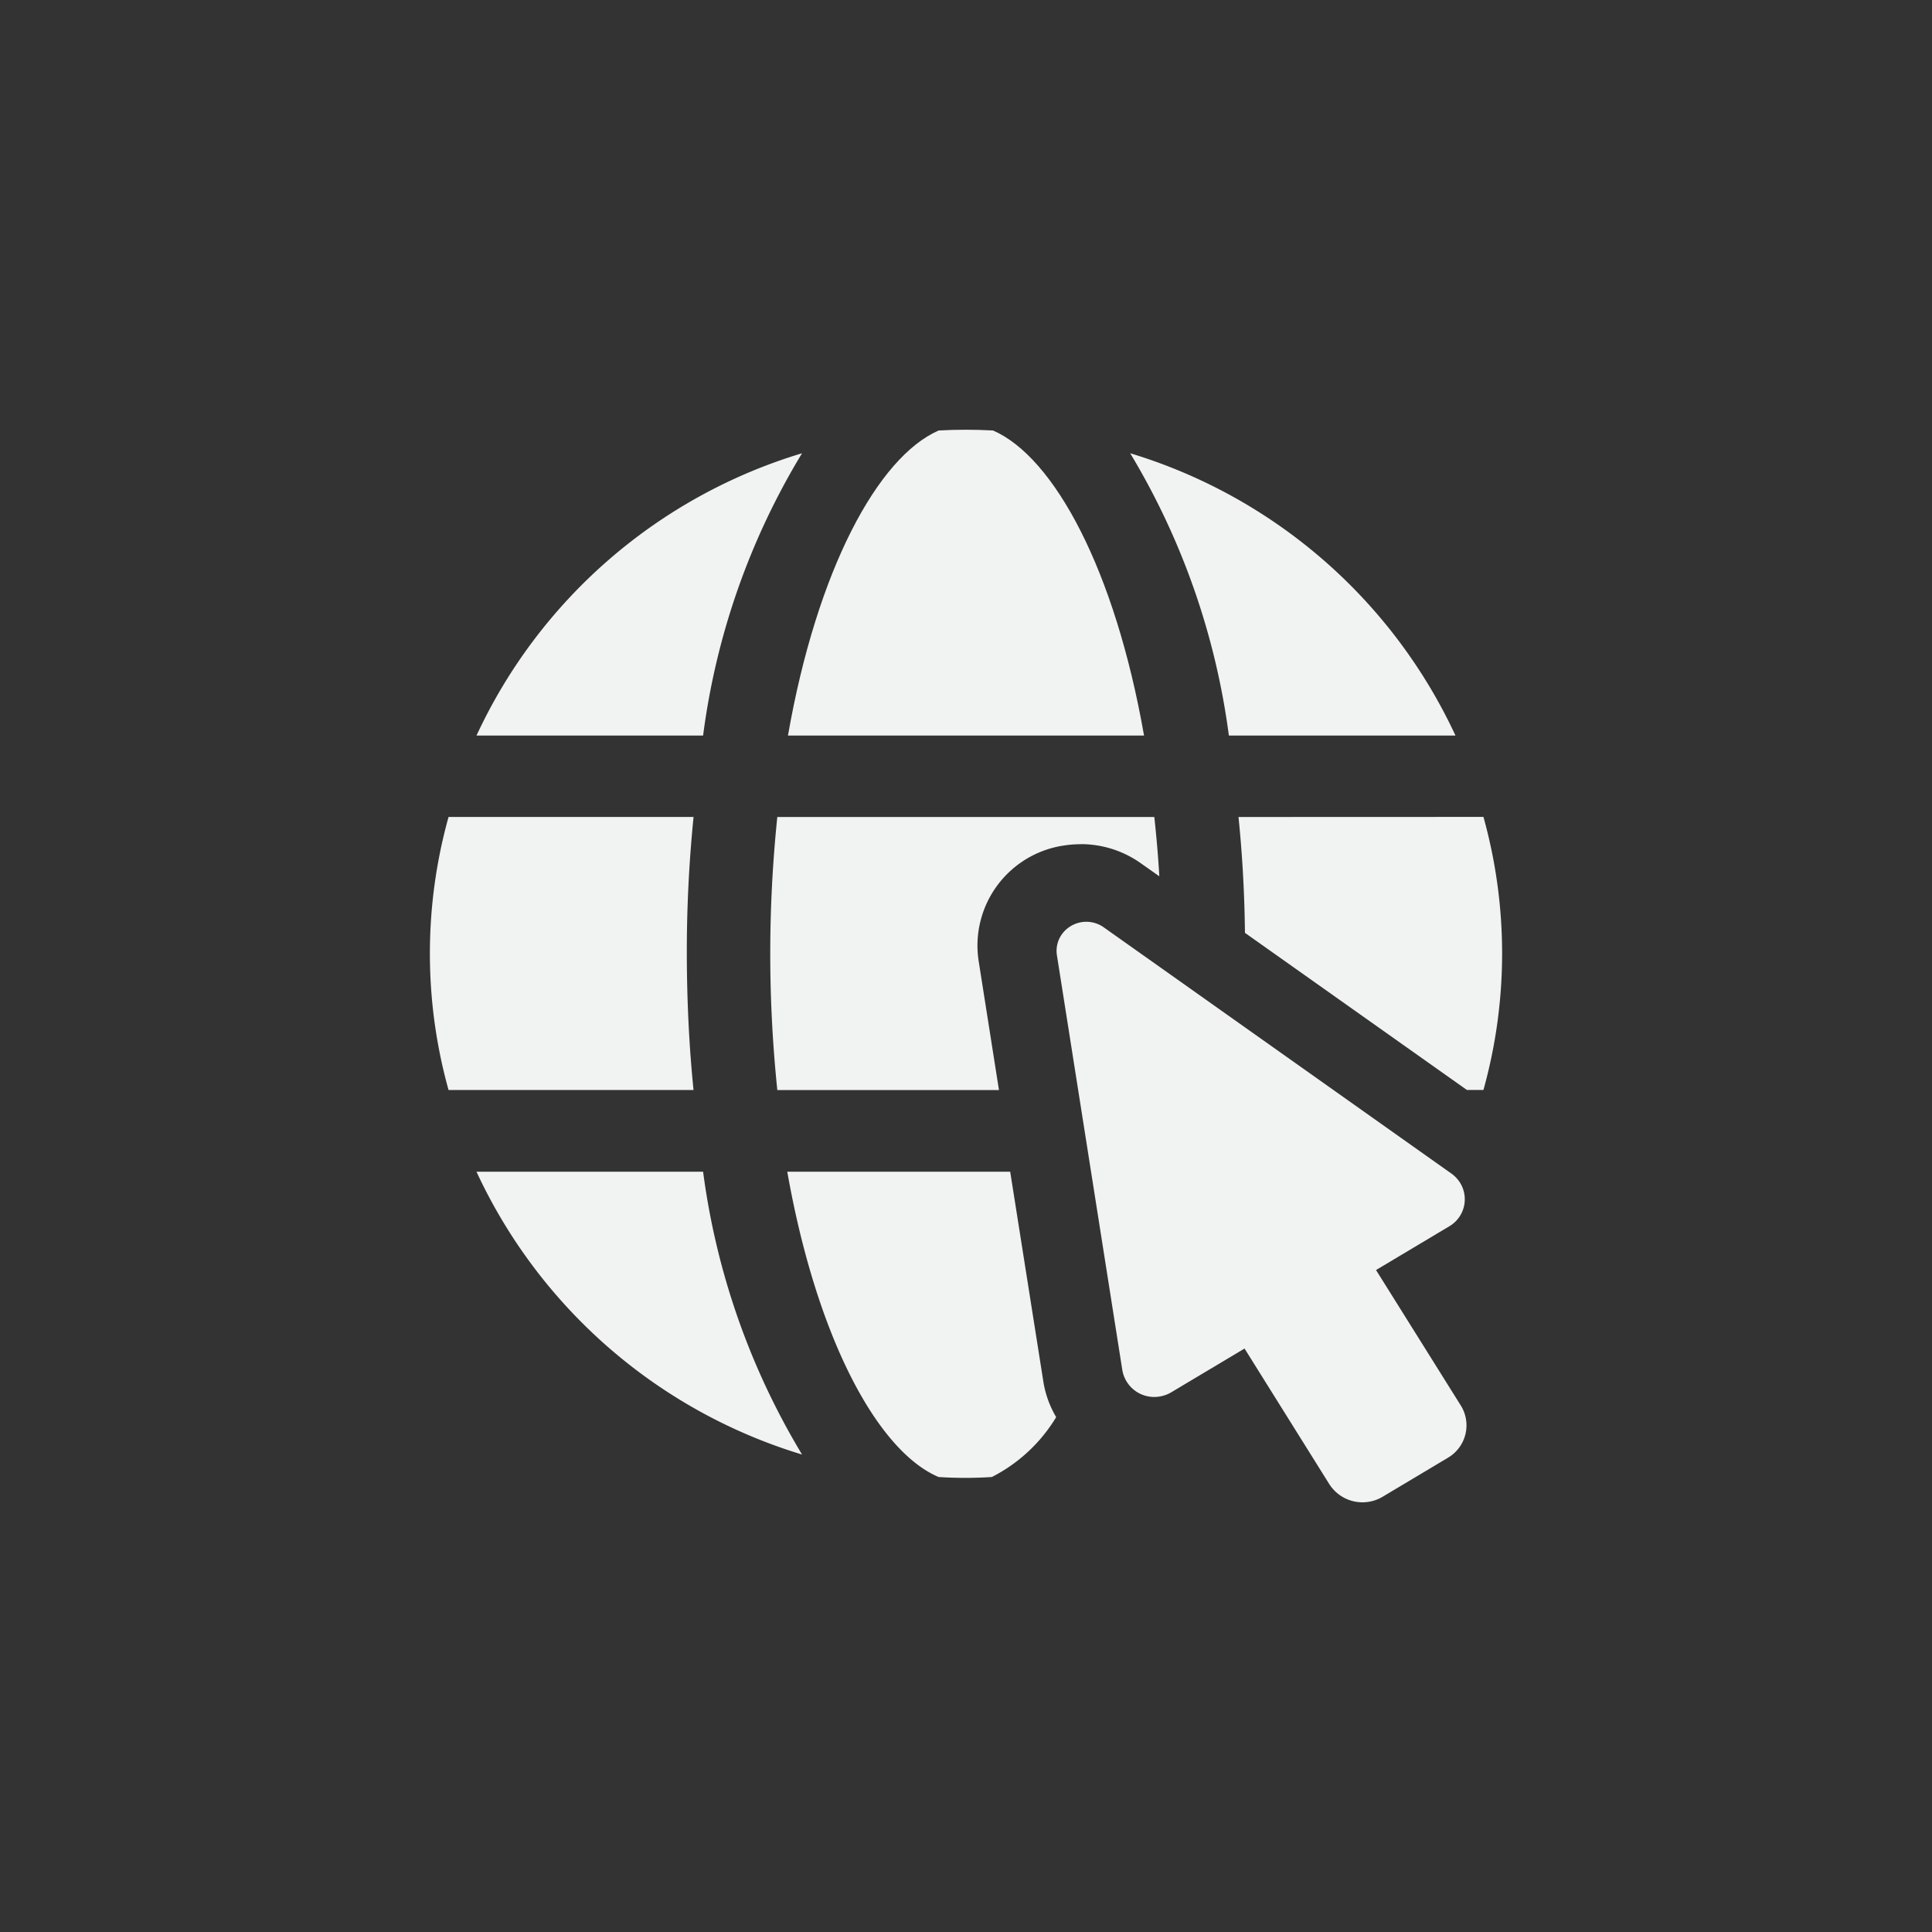
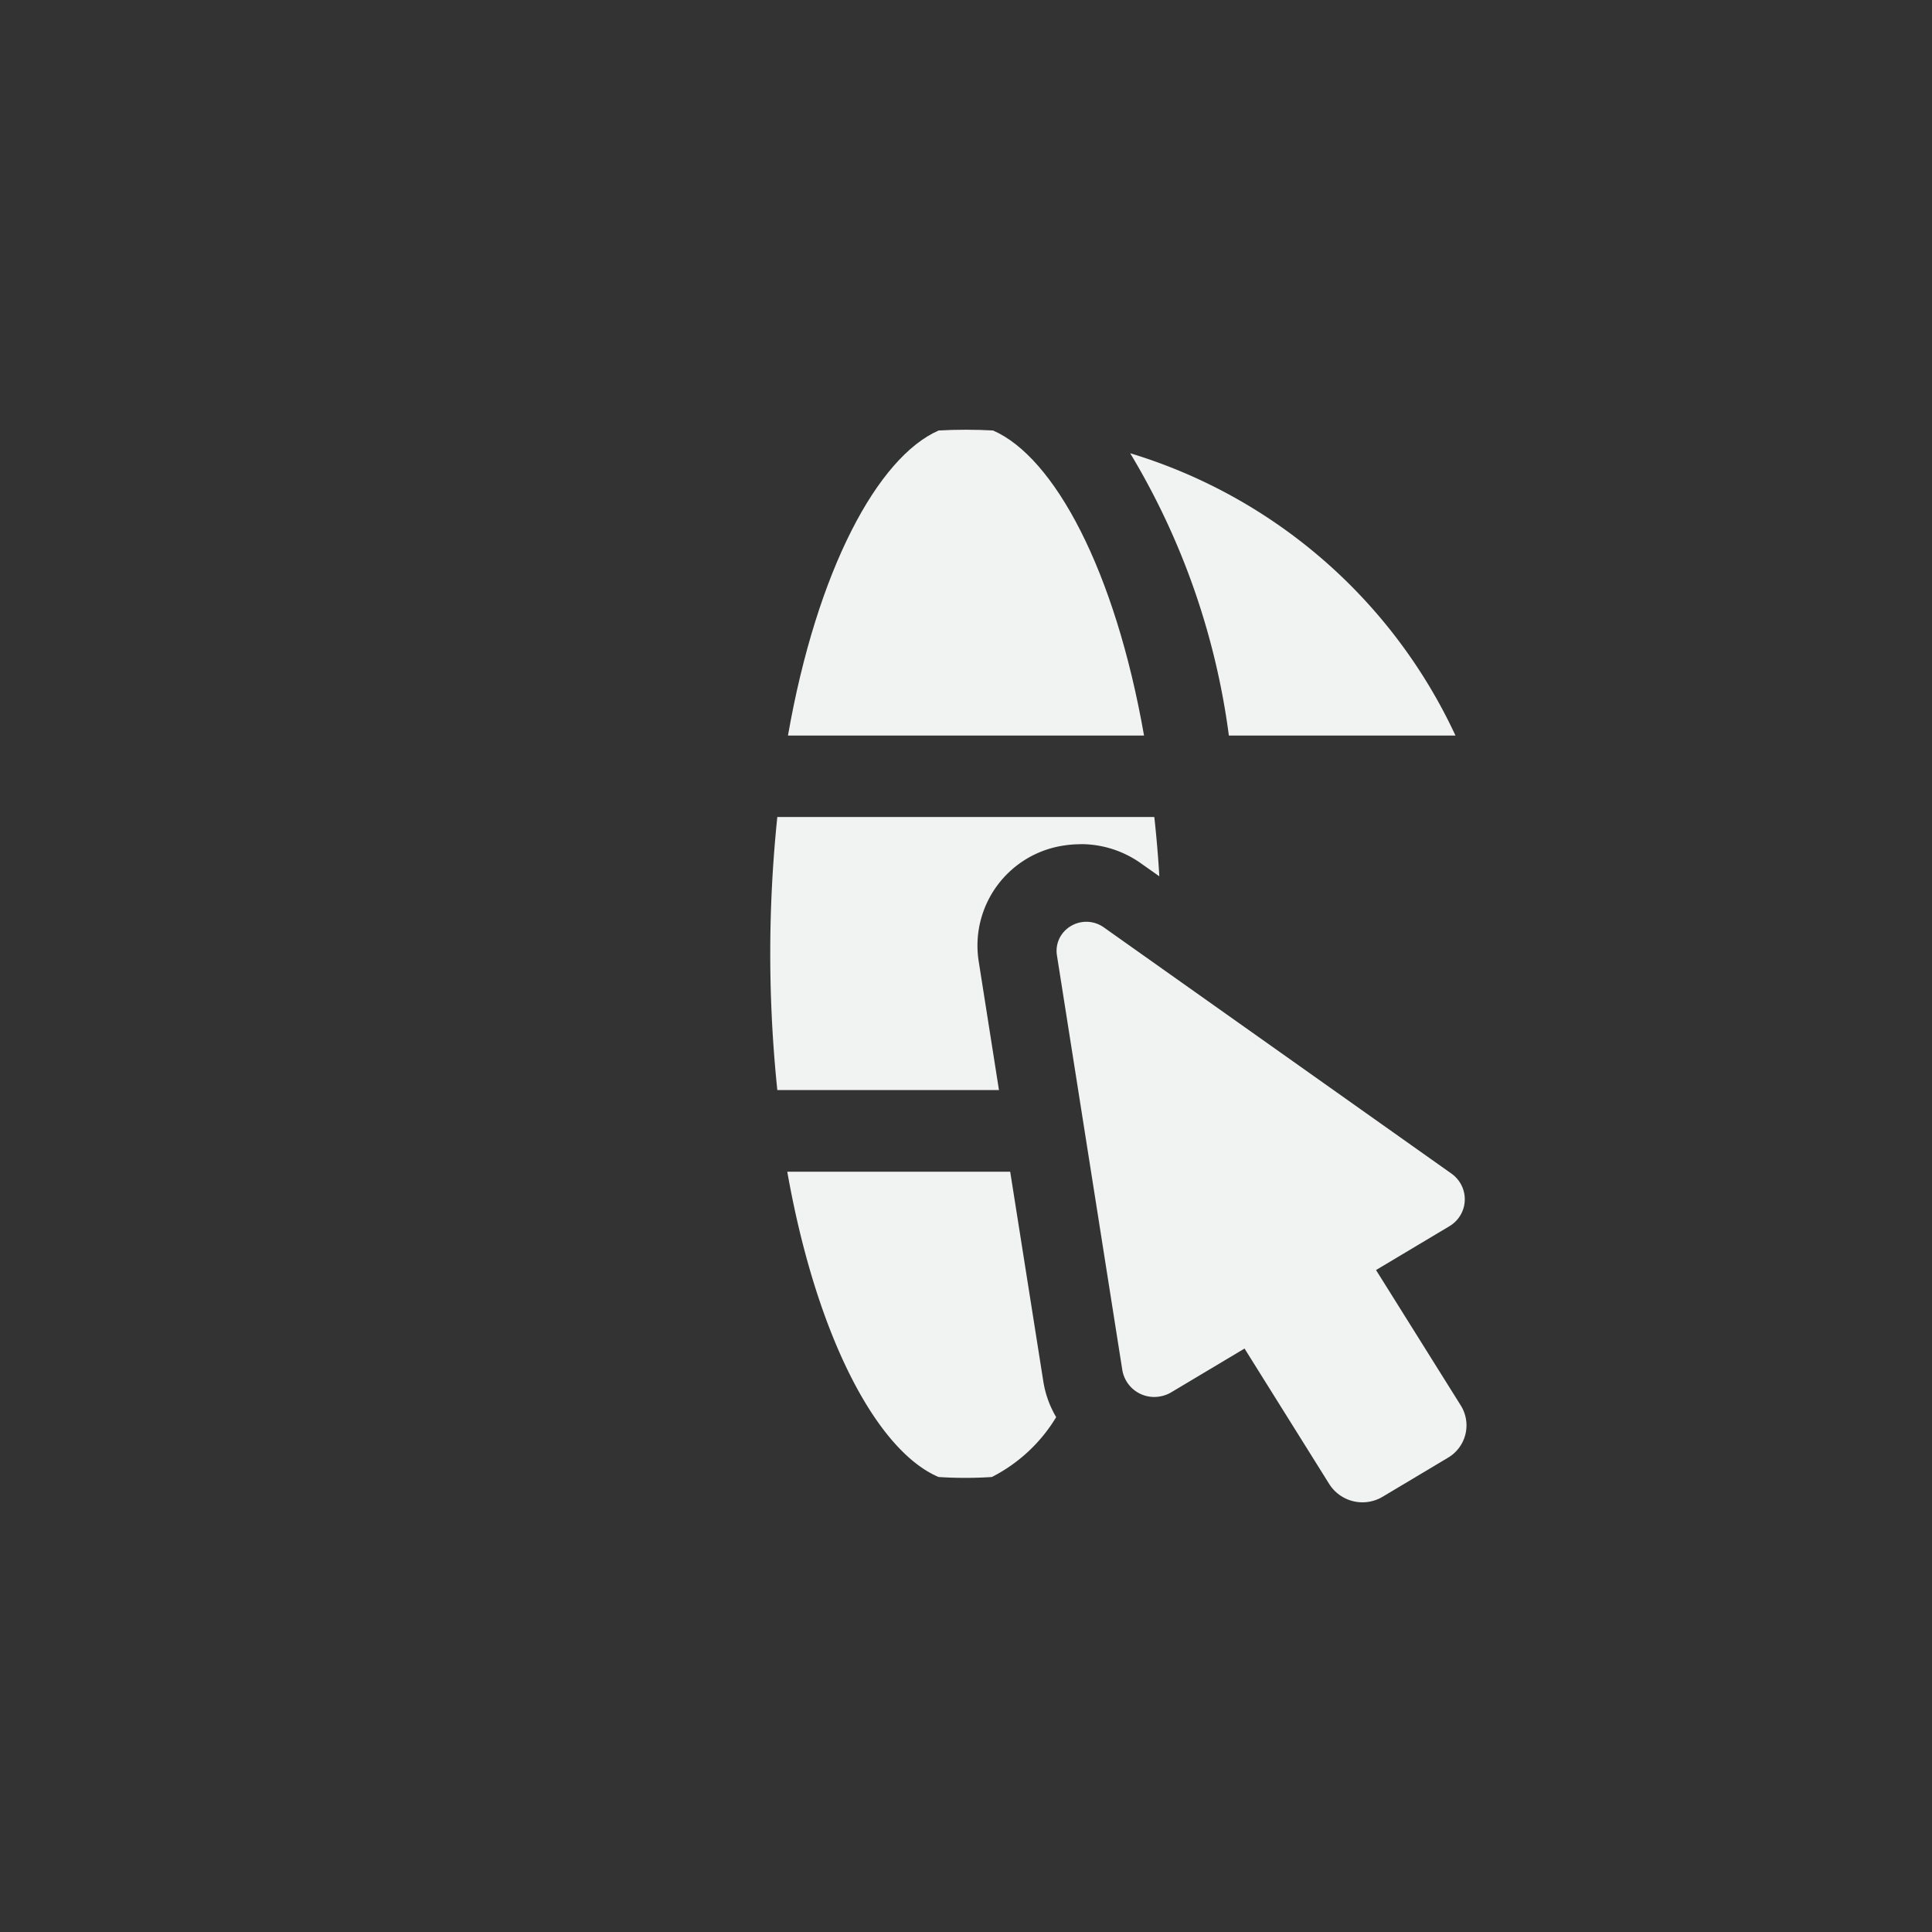
<svg xmlns="http://www.w3.org/2000/svg" viewBox="0 0 65 65">
  <rect x="0" y="0" width="65" height="65" fill="#333333" stroke="none" />
  <defs>
    <style>.a{fill:none;}.b{fill:#f1f2f2;}</style>
  </defs>
  <rect class="a" width="65" height="65" />
-   <path class="b" d="M26.984,15.249a17.695,17.695,0,0,0-10.953,9.498h7.624A24.326,24.326,0,0,1,26.984,15.249Z" />
  <path class="b" d="M38.49,24.747c-.977-5.571-3.024-9.37-5.081-10.264-.296-.017-.609-.025-.914-.025s-.61.008-.914.025c-2.048.894-4.096,4.694-5.071,10.264Z" />
  <path class="b" d="M48.968,24.747a17.727,17.727,0,0,0-10.944-9.498,24.616,24.616,0,0,1,3.32,9.498Z" />
-   <path class="b" d="M23.107,32.079a45.625,45.625,0,0,1,.227-4.593H15.091a17.11,17.11,0,0,0,0,9.186h8.242Q23.111,34.472,23.107,32.079Z" />
  <path class="b" d="M36.356,28.4a3.493,3.493,0,0,1,2.031.647l.617.435c-.039-.681-.098-1.347-.168-1.995H26.152a44.526,44.526,0,0,0,0,9.186h7.457L32.923,32.316A3.403,3.403,0,0,1,35.817,28.443a3.553,3.553,0,0,1,.54-.04Z" />
-   <path class="b" d="M16.031,39.422a17.74,17.74,0,0,0,10.953,9.514,24.651,24.651,0,0,1-3.329-9.514Z" />
+   <path class="b" d="M16.031,39.422Z" />
  <path class="b" d="M33.987,39.422H26.487c.988,5.589,3.034,9.396,5.09,10.27.296.02.593.029.899.029s.598-.009.894-.029a5.371,5.371,0,0,0,2.164-2.014,3.394,3.394,0,0,1-.435-1.217Z" />
-   <path class="b" d="M41.668,27.487c.128,1.251.202,2.555.217,3.898l7.466,5.285h.558a17.112,17.112,0,0,0,0-9.186Z" />
  <path class="b" d="M46.295,42.729l2.463-1.471a1.053,1.053,0,0,0,.365-1.465,1.076,1.076,0,0,0-.294-.311L37.133,31.198a1.015,1.015,0,0,0-1.396.219.961.961,0,0,0-.178.722L37.759,46.093a1.087,1.087,0,0,0,1.243.893,1.108,1.108,0,0,0,.406-.145l2.463-1.471,2.852,4.562a1.323,1.323,0,0,0,1.795.424l2.196-1.312a1.262,1.262,0,0,0,.434-1.756Z" />
</svg>